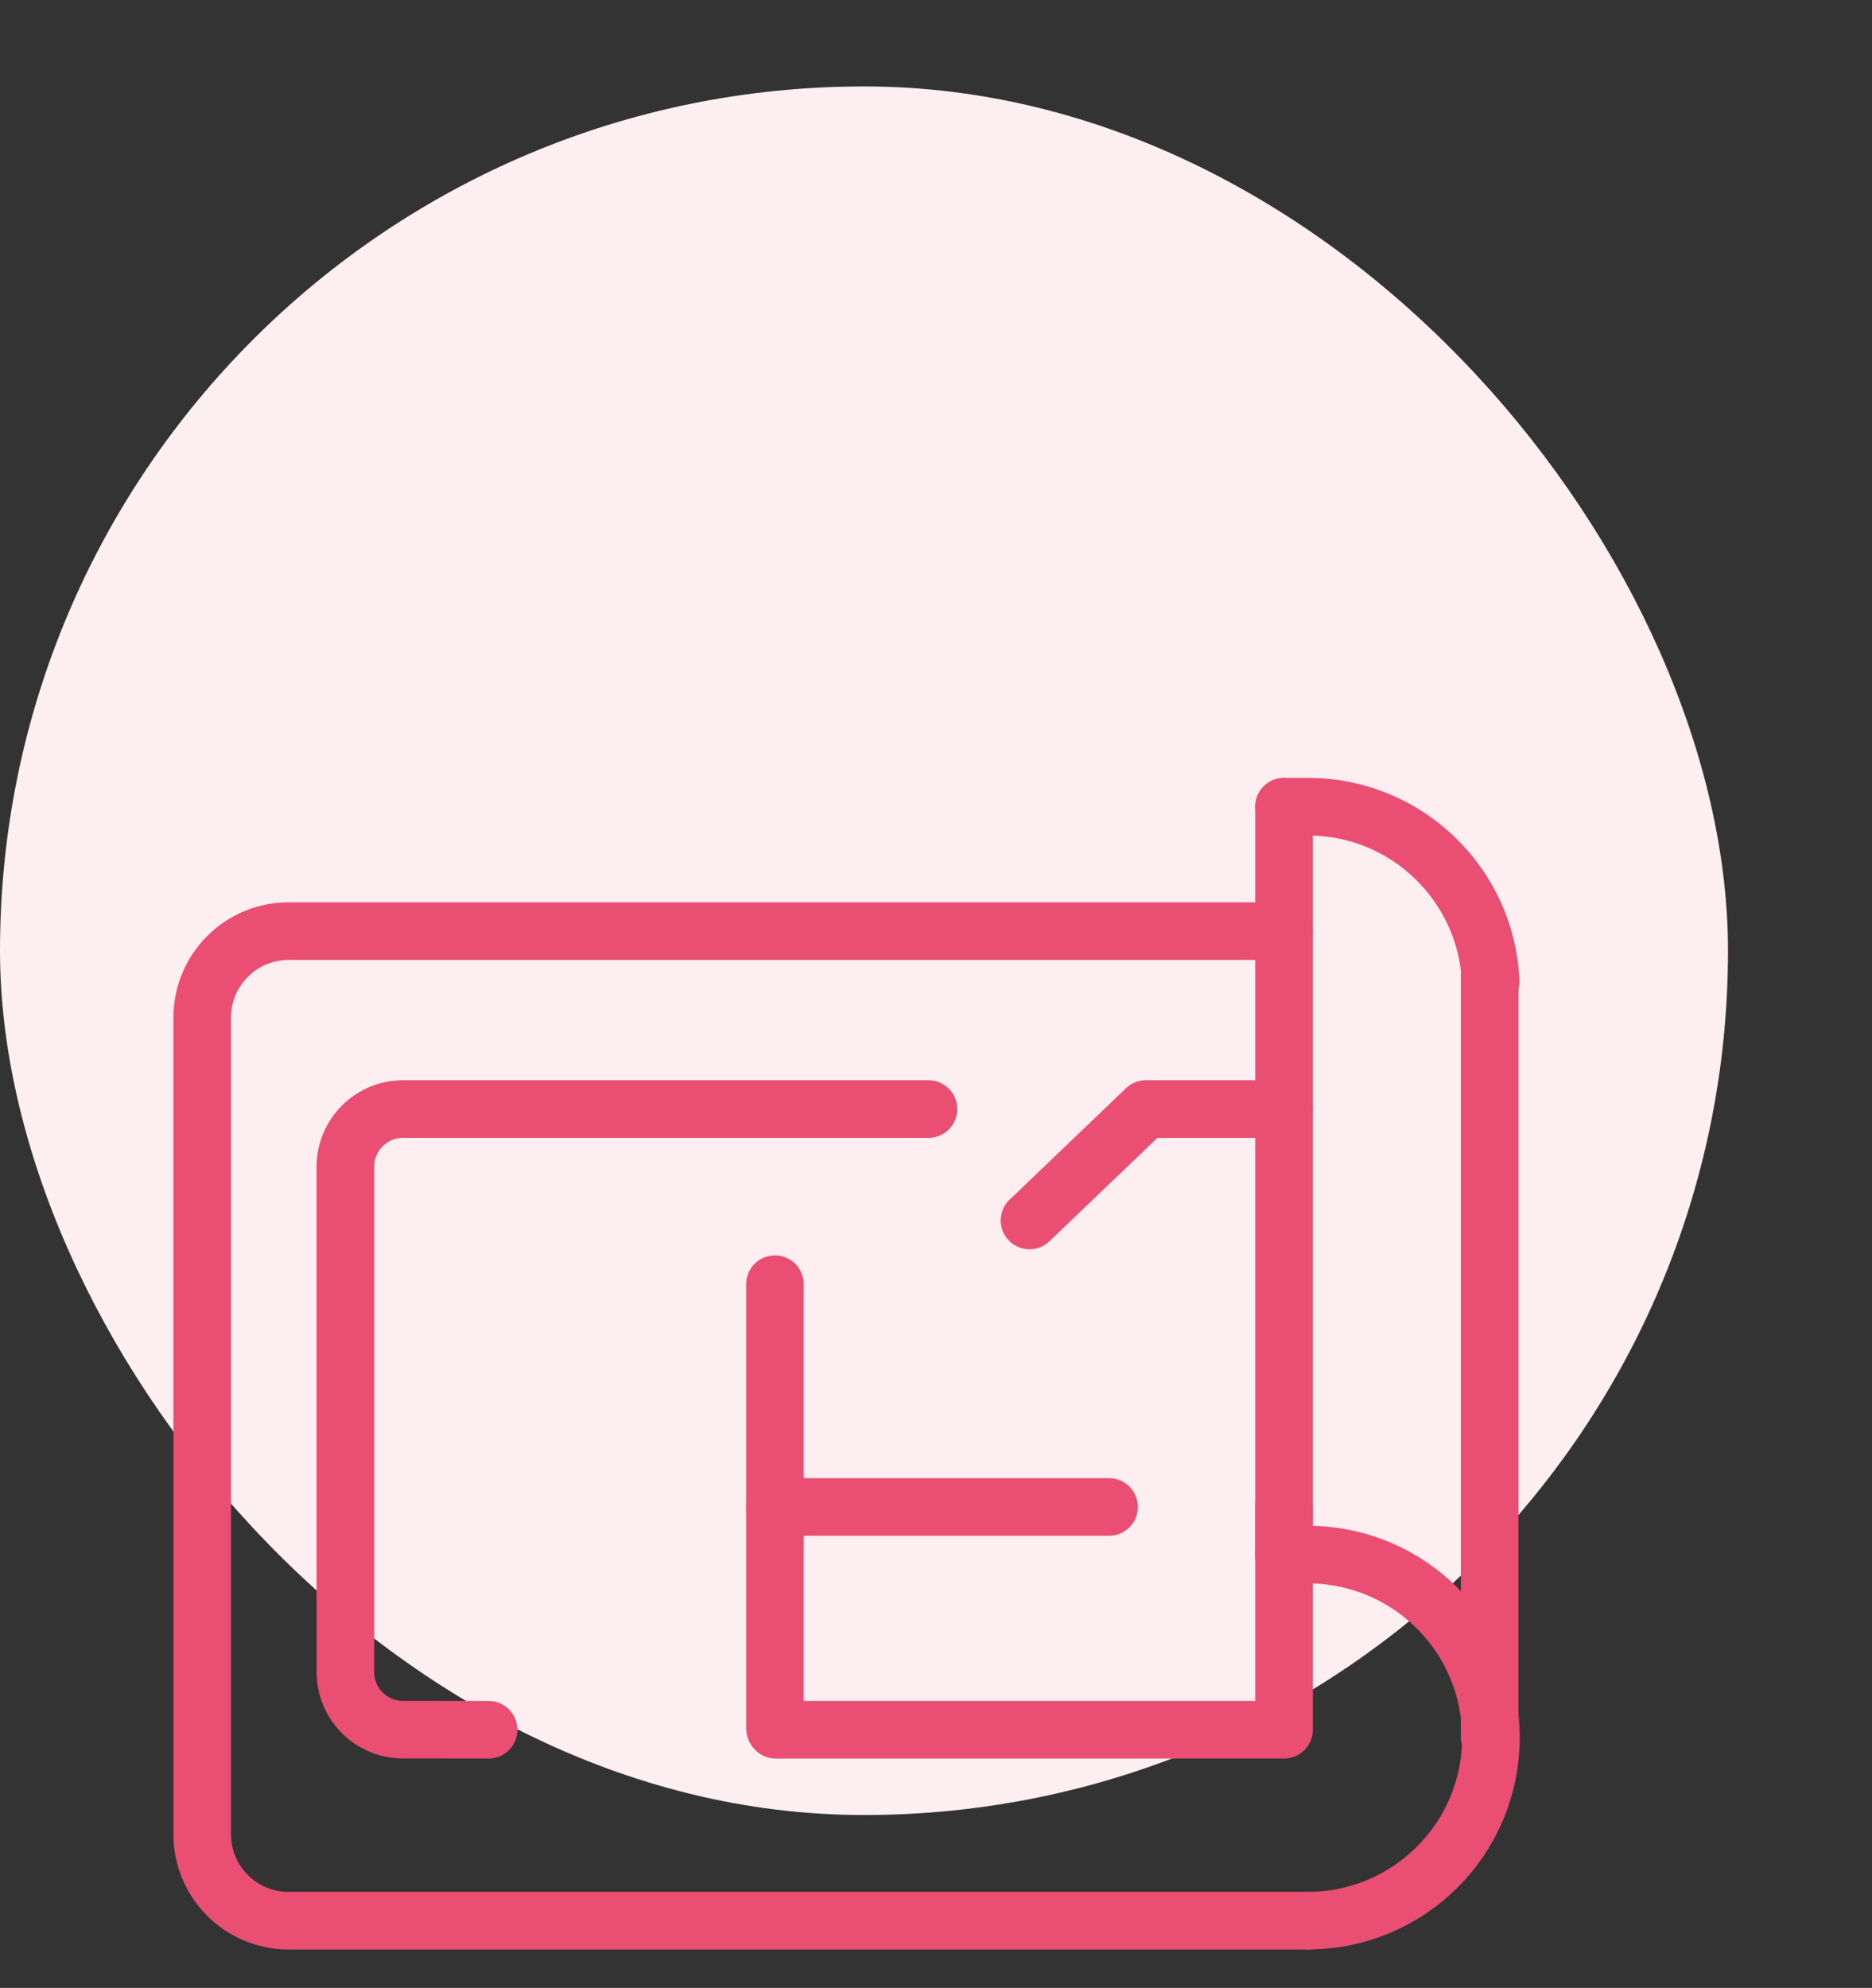
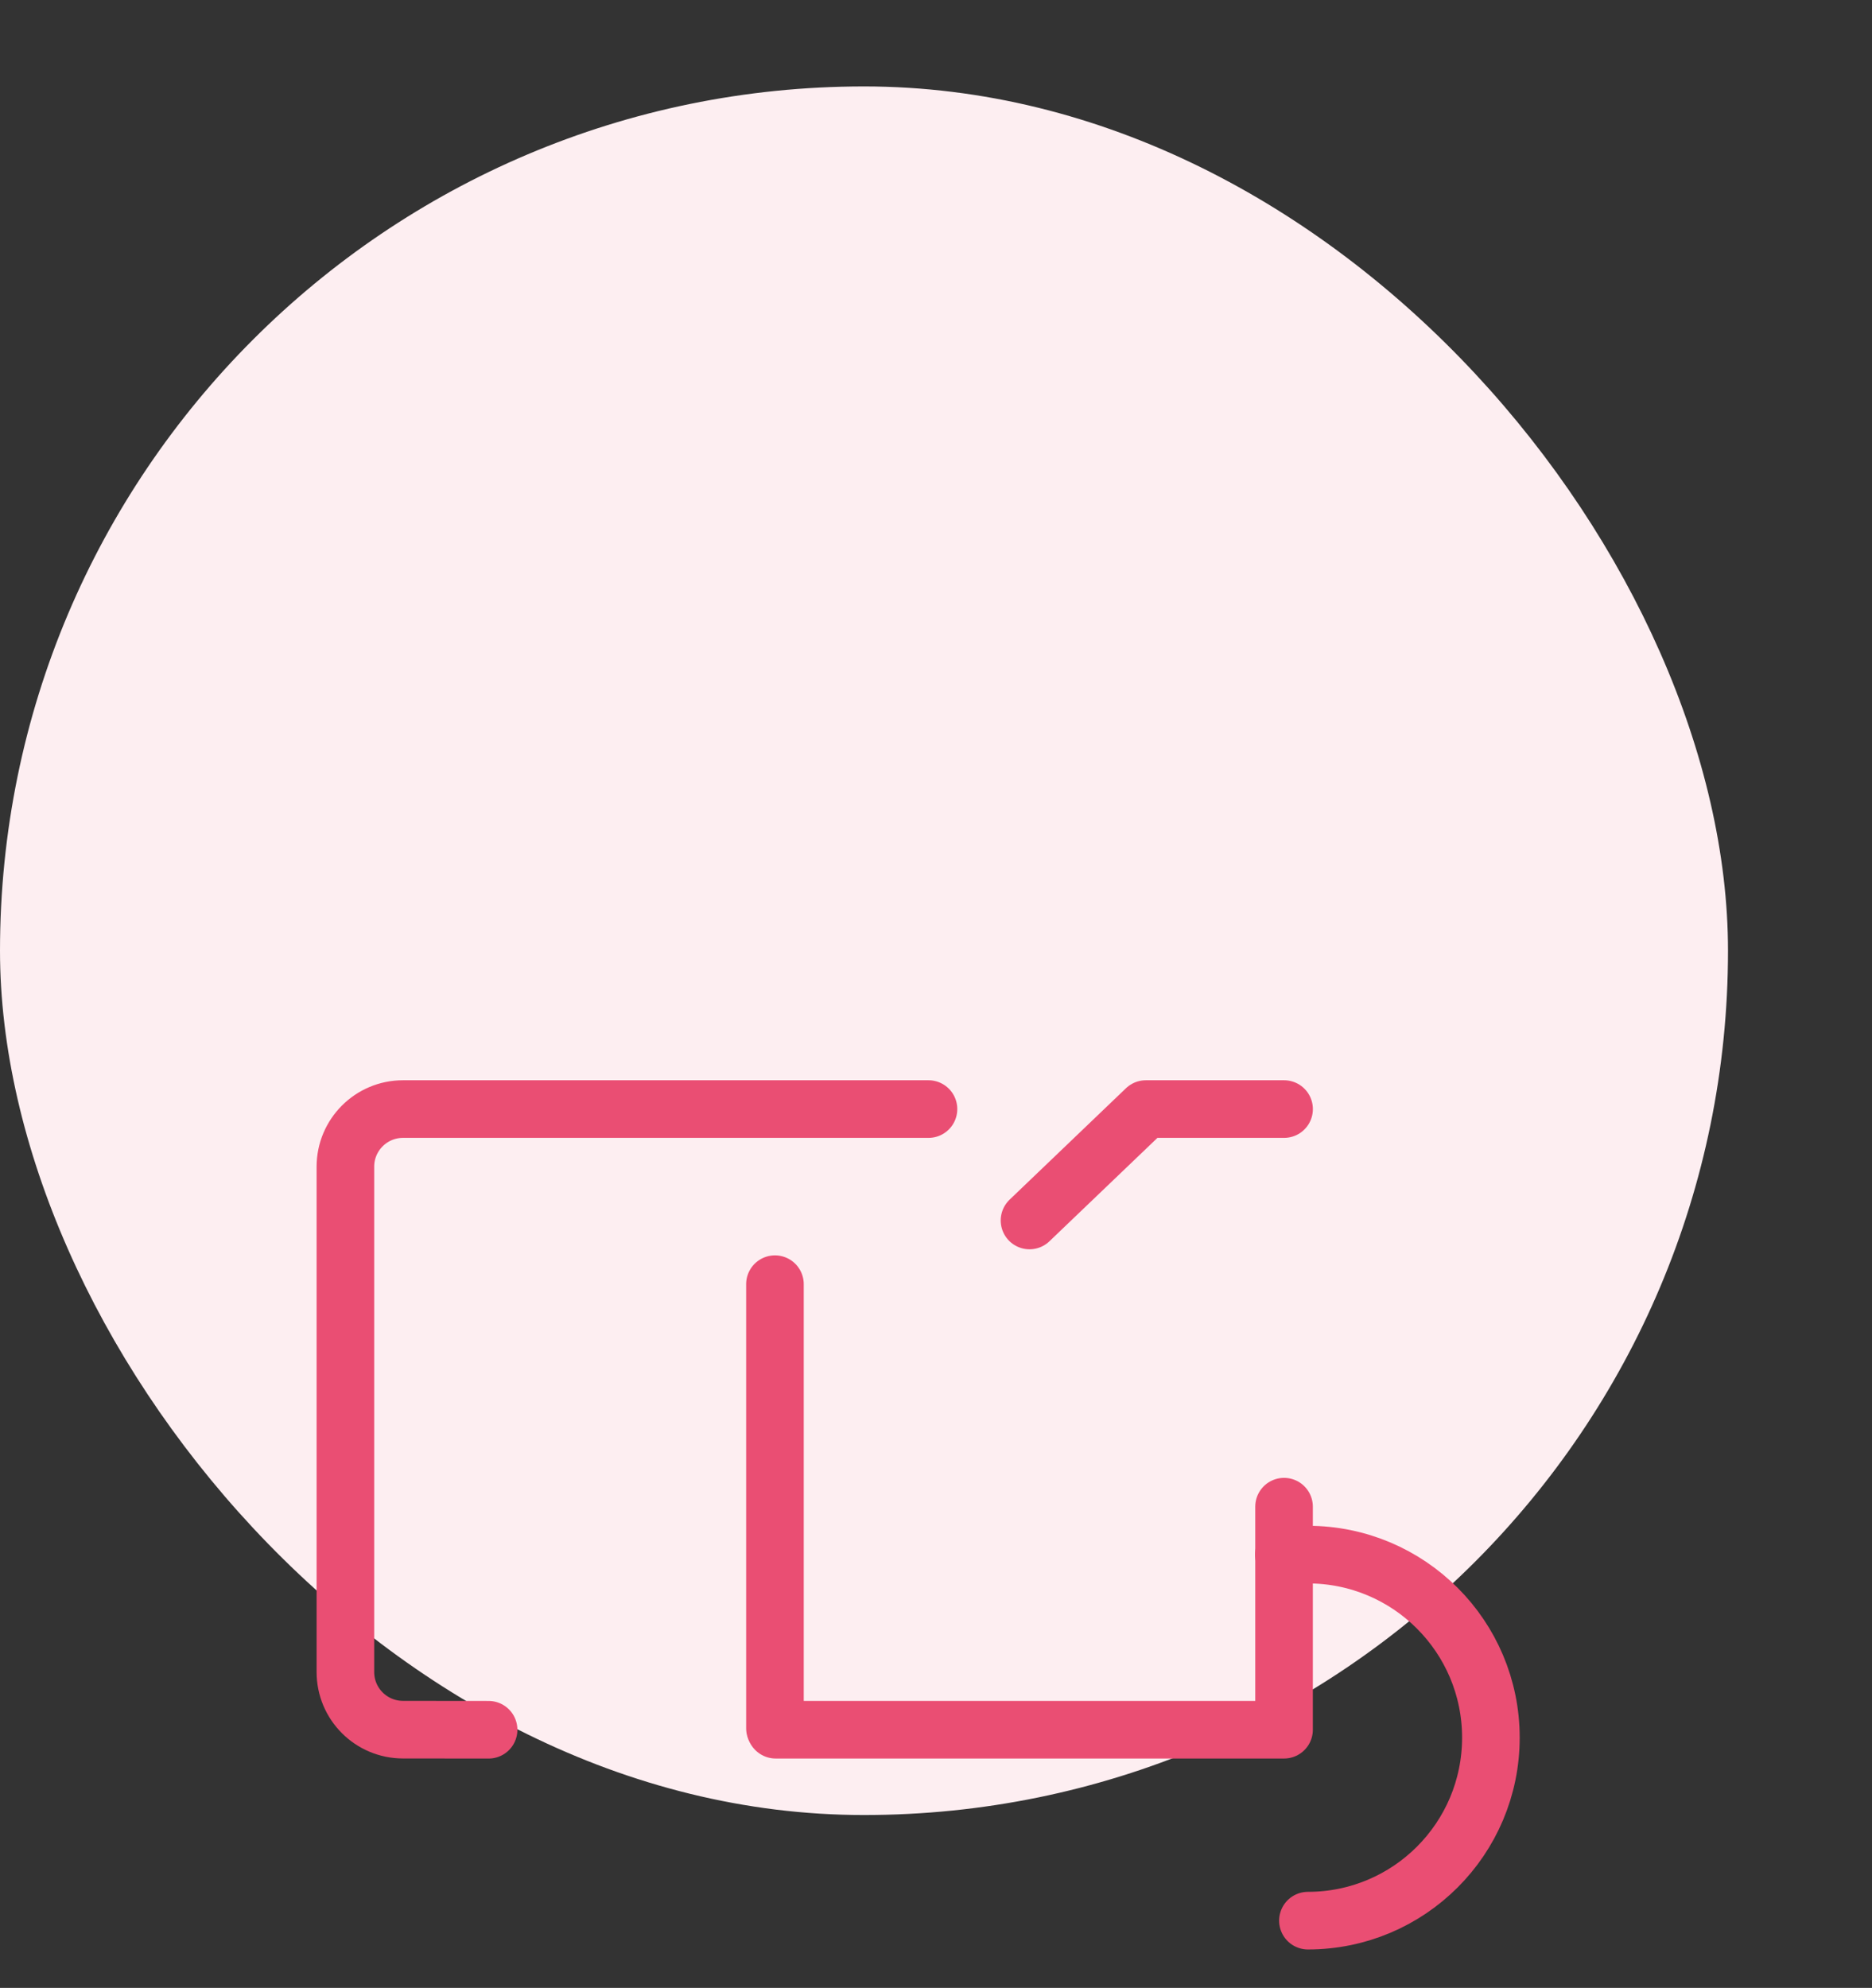
<svg xmlns="http://www.w3.org/2000/svg" width="65" height="69" viewBox="0 0 65 69" fill="none">
  <rect x="0" y="0" width="65" height="69" fill="#333333" stroke="none" />
  <rect y="3" width="60" height="60" rx="30" fill="#FDEEF1" />
-   <path d="M45.412 66.668H10.021C8.365 66.668 7.021 65.325 7.021 63.668L7.021 35.32C7.021 33.663 8.365 32.32 10.021 32.32H44.586" stroke="#EA4E73" stroke-width="2" stroke-linecap="round" stroke-linejoin="round" />
  <path d="M45.414 66.666C48.923 66.666 51.767 63.822 51.767 60.314C51.767 56.805 48.923 53.961 45.414 53.961C45.138 53.961 44.492 53.961 44.578 53.961" stroke="#EA4E73" stroke-width="2" stroke-linecap="round" stroke-linejoin="round" />
-   <path fill-rule="evenodd" clip-rule="evenodd" d="M51.724 33.77V60.285V33.77Z" stroke="#EA4E73" stroke-width="2" stroke-linecap="round" stroke-linejoin="round" />
-   <path fill-rule="evenodd" clip-rule="evenodd" d="M44.585 28V53.963V28Z" stroke="#EA4E73" stroke-width="2" stroke-linecap="round" stroke-linejoin="round" />
-   <path d="M44.585 28C44.585 28 45.473 28 45.503 28C48.878 28.047 51.618 30.725 51.761 34.076" stroke="#EA4E73" stroke-width="2" stroke-linecap="round" stroke-linejoin="round" />
  <path d="M16.965 60.04L13.991 60.037C12.887 60.036 11.993 59.141 11.993 58.037V40.496C11.993 39.392 12.889 38.496 13.993 38.496H32.239" stroke="#EA4E73" stroke-width="2" stroke-linecap="round" stroke-linejoin="round" />
  <path d="M26.908 44.574V59.987" stroke="#EA4E73" stroke-width="2" stroke-linecap="round" stroke-linejoin="round" />
  <path d="M26.933 60.039H44.585V52.297" stroke="#EA4E73" stroke-width="2" stroke-linecap="round" stroke-linejoin="round" />
-   <path d="M26.908 52.307H38.509" stroke="#EA4E73" stroke-width="2" stroke-linecap="round" stroke-linejoin="round" />
  <path d="M44.586 38.496H39.787L35.747 42.363" stroke="#EA4E73" stroke-width="2" stroke-linecap="round" stroke-linejoin="round" />
</svg>